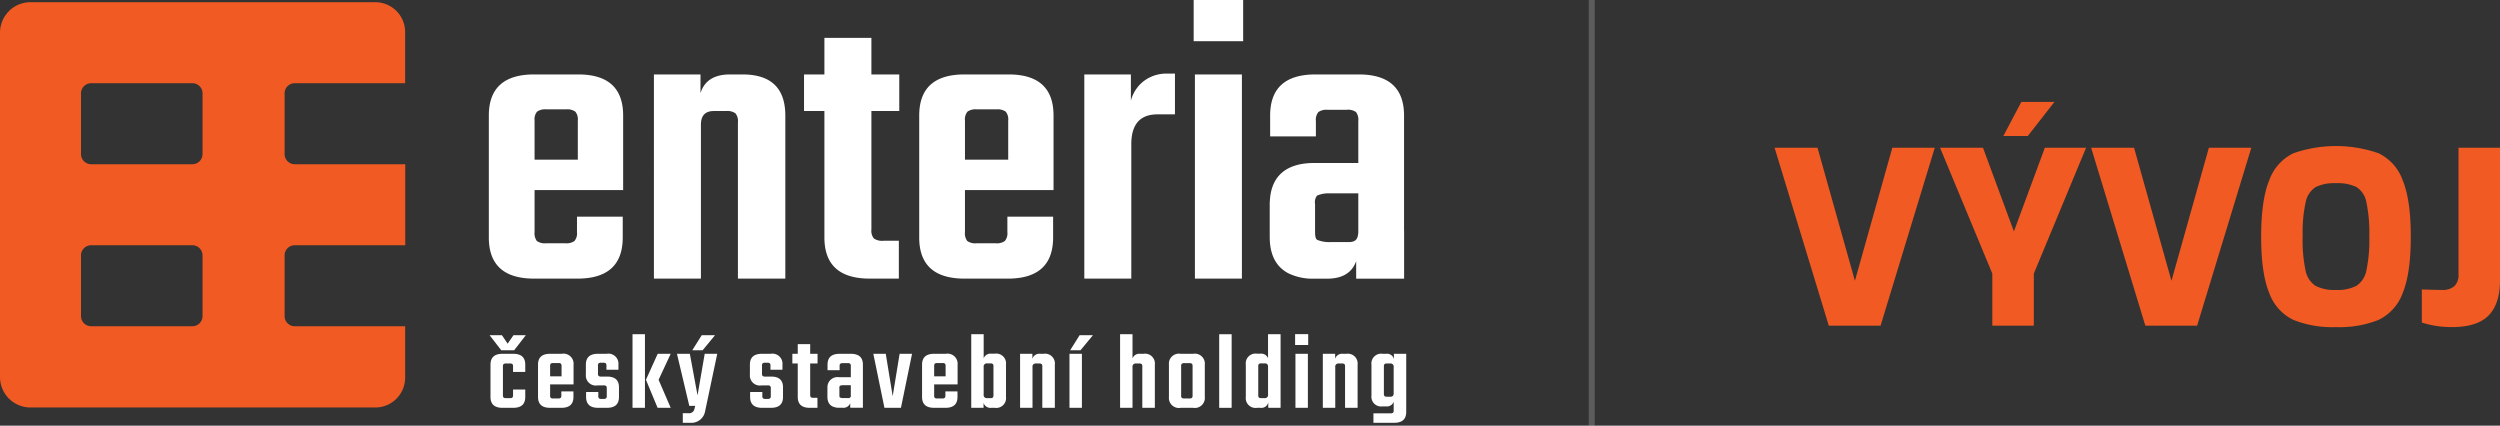
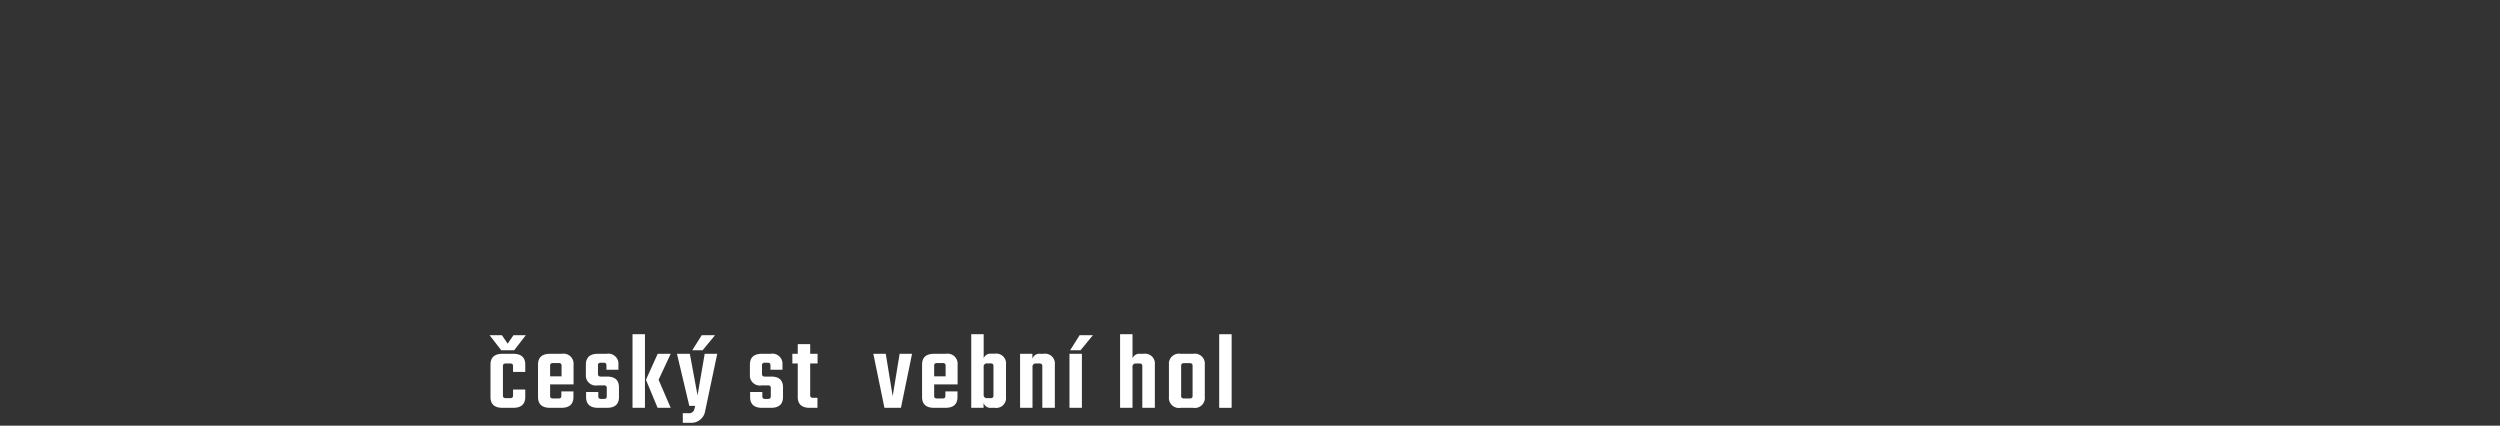
<svg xmlns="http://www.w3.org/2000/svg" viewBox="0 0 417 71">
  <rect x="0" y="0" width="417" height="71" fill="#333333" stroke="none" />
  <title>logo-enteria-vyvoj</title>
  <path d="M85.76,58.427H83.612l-1.945-2.514h2.055l0.954,1.413,0.972-1.413H87.704Zm-1.945.587h1.798q2,0,2,1.817v1.211H85.576V61.125a0.533,0.533,0,0,0-.11-0.395,0.604,0.604,0,0,0-.404-0.101h-0.66a0.612,0.612,0,0,0-.405.101,0.537,0.537,0,0,0-.109.395v4.789a0.536,0.536,0,0,0,.109.394,0.608,0.608,0,0,0,.405.101h0.66a0.6,0.6,0,0,0,.404-0.101,0.532,0.532,0,0,0,.11-0.394V64.978H87.613v1.23q0,1.816-2,1.817H83.815q-2.001,0-2.001-1.817V60.831Q81.814,59.014,83.815,59.014Zm7.926,0h1.946a1.682,1.682,0,0,1,1.981,1.817v3.284H91.76v1.853a0.561,0.561,0,0,0,.101.394,0.597,0.597,0,0,0,.412.102h0.845a0.602,0.602,0,0,0,.404-0.102,0.529,0.529,0,0,0,.11-0.394V65.29H95.65v0.917q0,1.816-2,1.817H91.742q-2,0-2-1.817V60.831Q89.741,59.014,91.741,59.014ZM91.76,62.776h1.908V61.051a0.536,0.536,0,0,0-.11-0.395,0.609,0.609,0,0,0-.404-0.1H92.273a0.608,0.608,0,0,0-.403.1,0.535,0.535,0,0,0-.11.395v1.725h0Zm9.45,3.266V64.777a0.536,0.536,0,0,0-.11-0.395,0.647,0.647,0,0,0-.422-0.101H99.687a1.667,1.667,0,0,1-1.964-1.799V60.831q0-1.817,1.999-1.817h1.45a1.683,1.683,0,0,1,1.982,1.817v0.844h-2.001V60.996a0.533,0.533,0,0,0-.11-0.394,0.607,0.607,0,0,0-.404-0.101h-0.366a0.641,0.641,0,0,0-.422.101,0.531,0.531,0,0,0-.11.394v1.322a0.532,0.532,0,0,0,.11.394,0.642,0.642,0,0,0,.422.1h0.991q1.981,0,1.982,1.799v1.597q0,1.816-2.001,1.817H99.76q-2.001,0-2.001-1.817V65.382h2.037v0.66a0.532,0.532,0,0,0,.11.395,0.601,0.601,0,0,0,.403.101h0.368a0.64,0.64,0,0,0,.422-0.101,0.532,0.532,0,0,0,.11-0.395h0Zm4.294,1.982V55.749h2.074V68.025h-2.074Zm6.367-9.01-2.018,4.331,2.018,4.679h-2.183l-1.946-4.679,1.963-4.331h2.165ZM115.119,70.52H113.89V68.924h0.936a0.9,0.9,0,0,0,.99-0.643l0.147-.587h-0.99l-2.055-8.68h2.147l1.284,6.936,1.194-6.936h2.092l-2.019,9.56A2.326,2.326,0,0,1,115.119,70.52Zm0.349-12.092,1.578-2.514h2.22l-2.073,2.514h-1.724ZM128.57,66.042V64.777a0.536,0.536,0,0,0-.11-0.395,0.643,0.643,0,0,0-.421-0.101h-0.992a1.666,1.666,0,0,1-1.963-1.799V60.831q0-1.817,1.999-1.817h1.45a1.682,1.682,0,0,1,1.981,1.817v0.844h-1.999V60.996a0.536,0.536,0,0,0-.11-0.394,0.608,0.608,0,0,0-.404-0.101h-0.367a0.643,0.643,0,0,0-.422.101,0.533,0.533,0,0,0-.11.394v1.322a0.535,0.535,0,0,0,.11.394,0.644,0.644,0,0,0,.422.1h0.991q1.981,0,1.981,1.799v1.597q0,1.816-2,1.817h-1.486q-2,0-2-1.817V65.382h2.037v0.66a0.53,0.53,0,0,0,.11.395,0.601,0.601,0,0,0,.404.101h0.367a0.636,0.636,0,0,0,.421-0.101A0.532,0.532,0,0,0,128.57,66.042Zm7.799-5.413h-1.23v5.23a0.536,0.536,0,0,0,.11.395,0.646,0.646,0,0,0,.422.1H136.35v1.671h-1.284q-2.001,0-2.001-1.817V60.629h-0.899V59.014h0.899v-1.615h2.074v1.615h1.23V60.629h0Z" transform="translate(0 0)" fill="#fff" />
  <polygon points="147.745 59.015 148.901 66.08 150.057 59.015 152.131 59.015 150.278 68.025 147.525 68.025 145.672 59.015 147.746 59.015 147.745 59.015" fill="#fff" />
  <path d="M155.801,59.014h1.944a1.683,1.683,0,0,1,1.982,1.817v3.284h-3.908v1.853a0.562,0.562,0,0,0,.101.394,0.601,0.601,0,0,0,.413.102h0.844a0.601,0.601,0,0,0,.404-0.102,0.53,0.53,0,0,0,.11-0.394V65.29h2.018v0.917q0,1.816-2.001,1.817H155.801q-2.001,0-2.001-1.817V60.831Q153.8,59.014,155.801,59.014Zm0.018,3.762h1.908V61.051a0.535,0.535,0,0,0-.109-0.395,0.614,0.614,0,0,0-.404-0.1h-0.881a0.611,0.611,0,0,0-.404.1,0.538,0.538,0,0,0-.11.395v1.725Zm9.543-3.78h0.549a1.639,1.639,0,0,1,1.89,1.817v5.395a1.639,1.639,0,0,1-1.89,1.817h-0.549a1.199,1.199,0,0,1-1.304-.826v0.826h-2.055V55.749h2.073v4.018a1.206,1.206,0,0,1,1.286-.77h0Zm0.347,6.918V61.107a0.538,0.538,0,0,0-.11-0.395,0.612,0.612,0,0,0-.404-0.1h-0.55a0.529,0.529,0,0,0-.57.624v4.569a0.52,0.52,0,0,0,.57.606h0.55a0.605,0.605,0,0,0,.404-0.101,0.534,0.534,0,0,0,.11-0.394h0Zm7.799-6.9h0.55a1.639,1.639,0,0,1,1.89,1.817v7.193h-2.091V61.125a0.532,0.532,0,0,0-.111-0.395,0.606,0.606,0,0,0-.404-0.101h-0.551a0.52,0.52,0,0,0-.569.606v6.789h-2.073v-9.01h2.055V59.84a1.199,1.199,0,0,1,1.303-.826h0Zm6.953,9.01h-2.073v-9.01h2.073v9.01ZM178.5,58.427l1.578-2.514h2.22l-2.073,2.514H178.5Zm11.689,0.587h0.55a1.639,1.639,0,0,1,1.89,1.817v7.193H190.537V61.125a0.537,0.537,0,0,0-.11-0.395,0.608,0.608,0,0,0-.404-0.101h-0.55a0.52,0.52,0,0,0-.57.606v6.789H186.83V55.749h2.073v4.036A1.206,1.206,0,0,1,190.188,59.014Zm6.752,0h2.073A1.666,1.666,0,0,1,200.96,60.831v5.377a1.666,1.666,0,0,1-1.946,1.817h-2.073a1.673,1.673,0,0,1-1.963-1.817V60.831A1.673,1.673,0,0,1,196.941,59.014Zm1.981,6.955v-4.9a0.532,0.532,0,0,0-.109-0.394,0.643,0.643,0,0,0-.422-0.101h-0.844a0.646,0.646,0,0,0-.423.101,0.536,0.536,0,0,0-.109.394v4.9a0.532,0.532,0,0,0,.109.394,0.642,0.642,0,0,0,.423.102h0.844a0.64,0.64,0,0,0,.422-0.102,0.528,0.528,0,0,0,.109-0.394v0Z" transform="translate(0 0)" fill="#fff" />
  <polygon points="205.437 68.025 203.363 68.025 203.363 55.749 205.437 55.749 205.437 68.025" fill="#fff" />
-   <path d="M211.51,55.749h2.092V68.025h-2.056v-0.9a1.17,1.17,0,0,1-1.303.9h-0.57a1.63,1.63,0,0,1-1.871-1.817V60.813a1.63,1.63,0,0,1,1.871-1.817h0.57a1.19,1.19,0,0,1,1.266.77V55.749h0ZM210.391,66.41h0.551a0.52,0.52,0,0,0,.568-0.606V61.235a0.713,0.713,0,0,0-.128-0.486,0.584,0.584,0,0,0-.44-0.137h-0.551a0.609,0.609,0,0,0-.404.1,0.538,0.538,0,0,0-.11.395v4.808a0.534,0.534,0,0,0,.11.394,0.602,0.602,0,0,0,.404.101h0Zm5.634-8.863V55.73h2.183v1.816h-2.183Zm2.128,10.478H216.08v-9.01h2.074v9.01Zm5.854-9.01h0.55a1.639,1.639,0,0,1,1.89,1.817v7.193h-2.092V61.125a0.537,0.537,0,0,0-.11-0.395,0.608,0.608,0,0,0-.404-0.101h-0.551a0.52,0.52,0,0,0-.569.606v6.789h-2.074v-9.01h2.055V59.84a1.199,1.199,0,0,1,1.303-.826h0Zm8.495,0h2.055v9.689q0,1.817-1.999,1.817H229.09V68.942h2.862a0.61,0.61,0,0,0,.404-0.101,0.535,0.535,0,0,0,.11-0.394V67.016a1.19,1.19,0,0,1-1.266.77h-0.569a1.631,1.631,0,0,1-1.872-1.817V60.831a1.63,1.63,0,0,1,1.872-1.817H231.2a1.167,1.167,0,0,1,1.302.881V59.014h0Zm-1.156,7.156h0.551a0.583,0.583,0,0,0,.44-0.138,0.712,0.712,0,0,0,.128-0.485V61.235a0.52,0.52,0,0,0-.568-0.606h-0.551a0.607,0.607,0,0,0-.404.101,0.535,0.535,0,0,0-.11.395v4.551a0.536,0.536,0,0,0,.11.395,0.613,0.613,0,0,0,.403.1h0Zm-87.414-.288V60.831q0-1.814-1.998-1.814h-1.906q-1.995,0-1.996,1.814v0.916h2.015V61.069a0.529,0.529,0,0,1,.11-0.393,0.603,0.603,0,0,1,.404-0.101h0.842a0.594,0.594,0,0,1,.412.101,0.562,0.562,0,0,1,.101.393v1.85h-1.371V62.919H139.97a1.678,1.678,0,0,0-1.952,1.704l-0.004.003V66.2l0.001,0.012a2.676,2.676,0,0,0,.026.375c0.004,0.025.008,0.048,0.012,0.073a1.894,1.894,0,0,0,.066.261,1.191,1.191,0,0,0,.054.145,1.532,1.532,0,0,0,.074.151,1.431,1.431,0,0,0,.109.165c0.028,0.036.058,0.07,0.087,0.103a1.412,1.412,0,0,0,.135.125,1.23,1.23,0,0,0,.152.108c0.032,0.02.062,0.039,0.096,0.057a2.44,2.44,0,0,0,1.141.24h0.575a1.202,1.202,0,0,0,1.277-.769v0.769h2.113V65.884Zm-2.016.085a0.37,0.37,0,0,1-.424.434h-0.8a1.369,1.369,0,0,1-.594-0.101,0.234,0.234,0,0,1-.07-0.133l-0.003-.012c-0.004-.025-0.007-0.052-0.01-0.081l-0.001-.052c-0.001-.03-0.003-0.058-0.003-0.093V64.728a0.472,0.472,0,0,1,.087-0.372,1.211,1.211,0,0,1,.525-0.1h1.292v1.711Z" transform="translate(0 0)" fill="#fff" />
-   <path d="M49.161,27.394a1.697,1.697,0,0,1-1.69-1.694V15.569a1.693,1.693,0,0,1,1.69-1.69H67.576V5.435A4.977,4.977,0,0,0,62.634.366H5.069A5.083,5.083,0,0,0,0,5.435V62.9a5.084,5.084,0,0,0,5.069,5.07H62.634a4.979,4.979,0,0,0,4.944-5.07V54.419H49.161a1.693,1.693,0,0,1-1.69-1.689V42.595a1.694,1.694,0,0,1,1.69-1.69H67.596v-13.51H49.161ZM33.783,52.729a1.693,1.693,0,0,1-1.69,1.689H15.204a1.697,1.697,0,0,1-1.692-1.689V42.595a1.698,1.698,0,0,1,1.692-1.69H32.093a1.694,1.694,0,0,1,1.69,1.69V52.729h0Zm0-27.029a1.697,1.697,0,0,1-1.69,1.694H15.204A1.701,1.701,0,0,1,13.512,25.7V15.569a1.697,1.697,0,0,1,1.692-1.69H32.093a1.693,1.693,0,0,1,1.69,1.69V25.7h0Z" transform="translate(0 0)" fill="#f15a22" />
-   <path d="M89.098,12.416H96.45q7.492,0,7.491,6.867V31.699H89.166v7.005a2.137,2.137,0,0,0,.382,1.491,2.266,2.266,0,0,0,1.561.383H94.3a2.282,2.282,0,0,0,1.525-.383,2.009,2.009,0,0,0,.417-1.491V36.139h7.63v3.468q0,6.866-7.56,6.867H89.098q-7.562,0-7.561-6.867V19.283Q81.537,12.415,89.098,12.416Zm0.068,14.219H96.38v-6.52a2.018,2.018,0,0,0-.416-1.491,2.297,2.297,0,0,0-1.526-.382H91.109a2.294,2.294,0,0,0-1.526.382,2.018,2.018,0,0,0-.417,1.491v6.52h0ZM234.195,38.412V19.283q0-6.867-7.561-6.867H219.42q-7.559,0-7.56,6.867v3.468h7.63V20.185a2.01,2.01,0,0,1,.417-1.491,2.281,2.281,0,0,1,1.524-.382h3.191a2.267,2.267,0,0,1,1.561.382,2.136,2.136,0,0,1,.382,1.491v7.006H221.37v-0.003h-2.173c-4.62,0-7.229,2.155-7.388,6.449L211.79,33.65v5.957c0,0.017.003,0.031,0.004,0.048a10.01,10.01,0,0,0,.103,1.418c0.013,0.094.029,0.187,0.045,0.279a7.461,7.461,0,0,0,.249.99c0.06,0.192.132,0.373,0.207,0.55a6.221,6.221,0,0,0,.283.573,5.258,5.258,0,0,0,.414.623,5.192,5.192,0,0,0,.84.863,5.534,5.534,0,0,0,.576.41c0.12,0.074.238,0.148,0.366,0.214a9.242,9.242,0,0,0,4.319.907H221.37q3.787,0,4.839-2.913v2.913h7.996v-8.07Zm-7.629.321c-0.068,1.093-.379,1.645-1.606,1.645h-3.03a5.234,5.234,0,0,1-2.248-.38,0.9,0.9,0,0,1-.266-0.508l-0.009-.046a2.9,2.9,0,0,1-.037-0.304c-0.005-.062-0.007-0.128-0.009-0.196-0.005-.113-0.01-0.222-0.01-0.354V34.038a1.808,1.808,0,0,1,.331-1.409,4.633,4.633,0,0,1,1.988-.376h4.896V38.733h0ZM121.767,12.416h2.081q7.143,0,7.144,6.867v27.19H123.085V20.393a2.02,2.02,0,0,0-.416-1.491,2.3,2.3,0,0,0-1.526-.382h-2.081q-2.15,0-2.15,2.289v25.664h-7.838V12.416h7.769v3.121Q117.813,12.416,121.767,12.416Zm28.23,6.104H145.35V38.288a2.02,2.02,0,0,0,.415,1.491,2.431,2.431,0,0,0,1.596.381h2.566v6.312h-4.856q-7.56,0-7.56-6.867V18.52h-3.399V12.416h3.399V6.313H145.35v6.104h4.647V18.52h0Zm10.889-6.104h7.353q7.491,0,7.491,6.867V31.699H160.955v7.005a2.139,2.139,0,0,0,.381,1.491,2.267,2.267,0,0,0,1.561.383h3.191a2.28,2.28,0,0,0,1.525-.383,2.009,2.009,0,0,0,.417-1.491V36.139h7.63v3.468q0,6.866-7.56,6.867h-7.214q-7.562,0-7.561-6.867V19.283Q153.325,12.415,160.886,12.416Zm0.07,14.219h7.214v-6.52a2.017,2.017,0,0,0-.416-1.491,2.296,2.296,0,0,0-1.526-.382h-3.329a2.293,2.293,0,0,0-1.526.382,2.019,2.019,0,0,0-.416,1.491v6.52h0Zm33.779-14.358h1.248v6.797h-2.912q-4.371,0-4.37,4.994v22.404h-7.838V12.416h7.77v4.37a6.073,6.073,0,0,1,2.15-3.26A6.215,6.215,0,0,1,194.734,12.278Zm4.369-5.411V0h8.255v6.867h-8.255Zm8.046,39.606H199.311V12.416h7.838v34.057h0Z" transform="translate(0 0)" fill="#fff" />
-   <rect x="265" width="1" height="71" fill="#fff" opacity="0.2" style="isolation:isolate" />
-   <path d="M296,24.64h7.16l6.24,22.2,6.24-22.2h7.08l-9.04,29.68h-8.64Zm36.32,21-8.72-21h7.16l5.16,13.96,5.16-13.96h6.88l-8.72,21v8.68h-6.92V45.64ZM337.16,17h5.52l-4.44,5.68h-4.08Zm11.64,7.64h7.16l6.24,22.2,6.24-22.2h7.08l-9.04,29.68h-8.64Zm40.84,29.92a17.504,17.504,0,0,1-7.1-1.2,7.959,7.959,0,0,1-4.02-4.46q-1.36-3.26-1.36-9.42t1.36-9.44a7.959,7.959,0,0,1,4.02-4.48,21.604,21.604,0,0,1,14.2,0,7.959,7.959,0,0,1,4.02,4.48q1.36,3.28,1.36,9.44t-1.36,9.42a7.959,7.959,0,0,1-4.02,4.46A17.503,17.503,0,0,1,389.64,54.56Zm0-6.2a6.768,6.768,0,0,0,3.44-.7,3.985,3.985,0,0,0,1.64-2.58,24.31,24.31,0,0,0,.48-5.6,25.024,25.024,0,0,0-.48-5.72,3.851,3.851,0,0,0-1.62-2.54,7.095,7.095,0,0,0-3.46-.66,6.99,6.99,0,0,0-3.42.66,3.916,3.916,0,0,0-1.64,2.54,22.724,22.724,0,0,0-.498,5.275l-0.002.445a24.31,24.31,0,0,0,.48,5.6,3.985,3.985,0,0,0,1.64,2.58A6.768,6.768,0,0,0,389.64,48.36Zm19.32,6.2a16.213,16.213,0,0,1-5-.76V48.28l1.765,0.056q0.94,0.024,1.595.024a2.943,2.943,0,0,0,2.08-.64,2.63,2.63,0,0,0,.68-2V24.64H417V46.76q0,3.92-1.9,5.86T408.96,54.56Z" transform="translate(0 0)" fill="#f15a22" />
</svg>